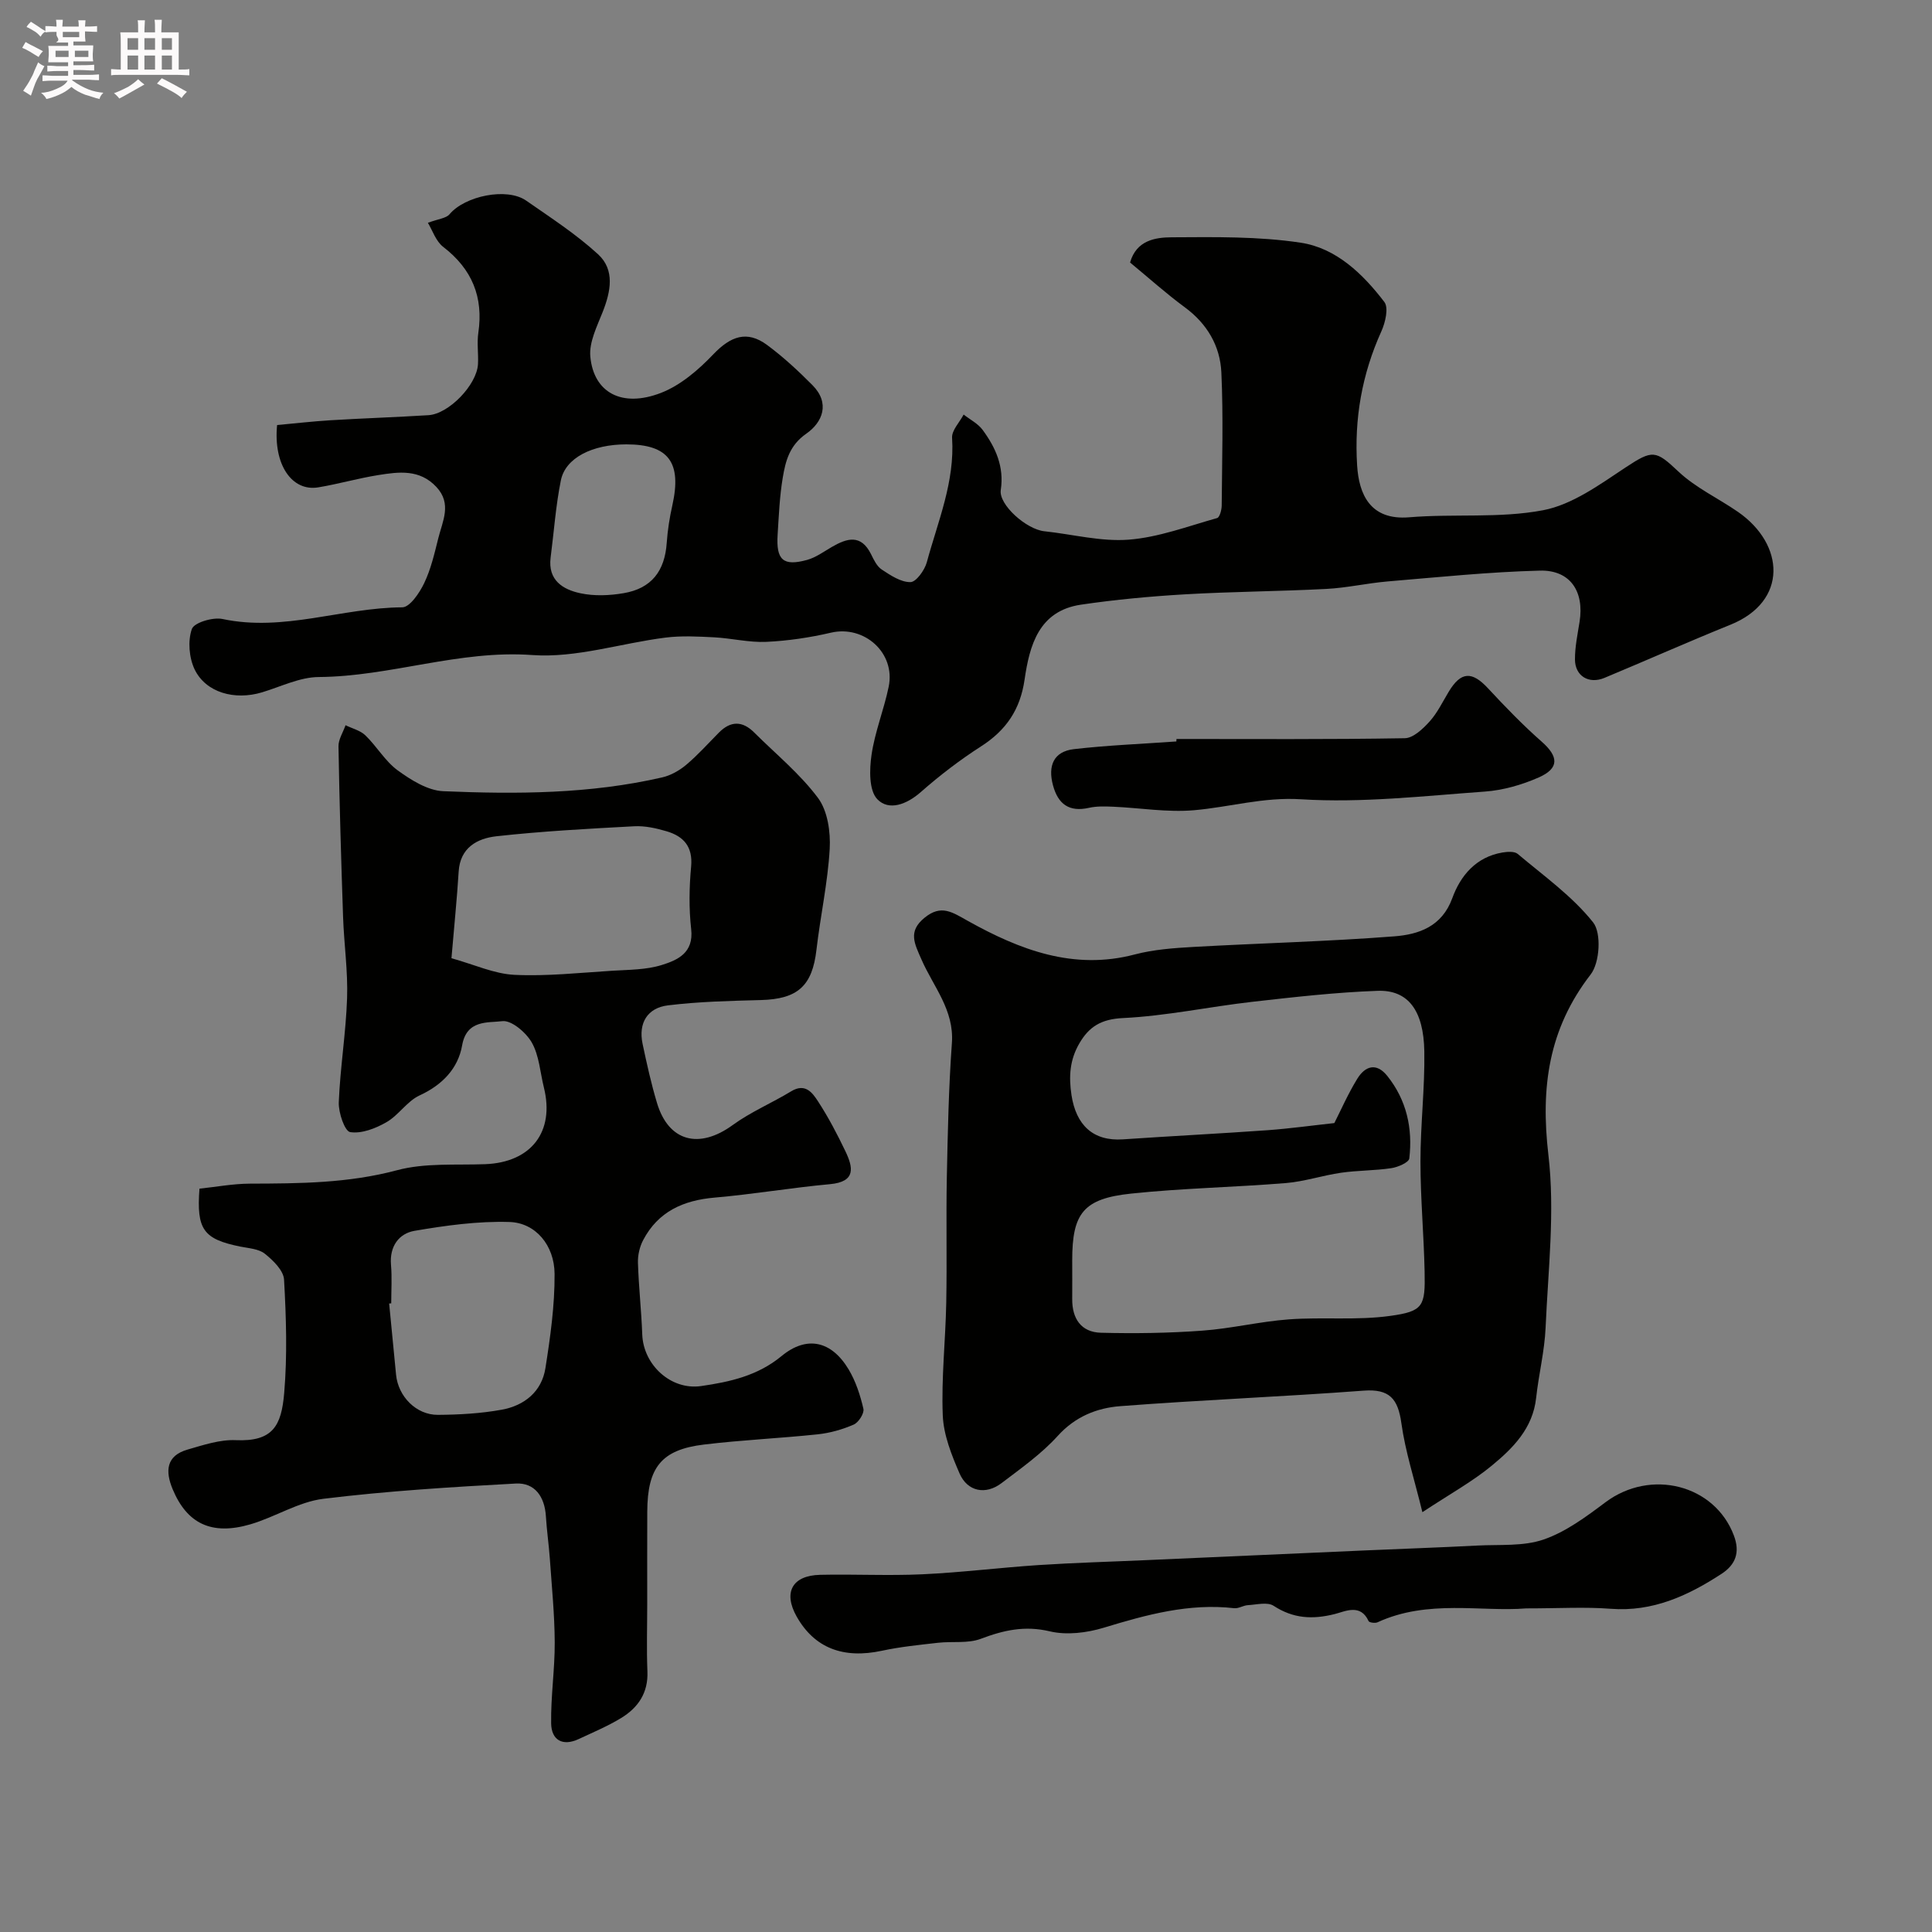
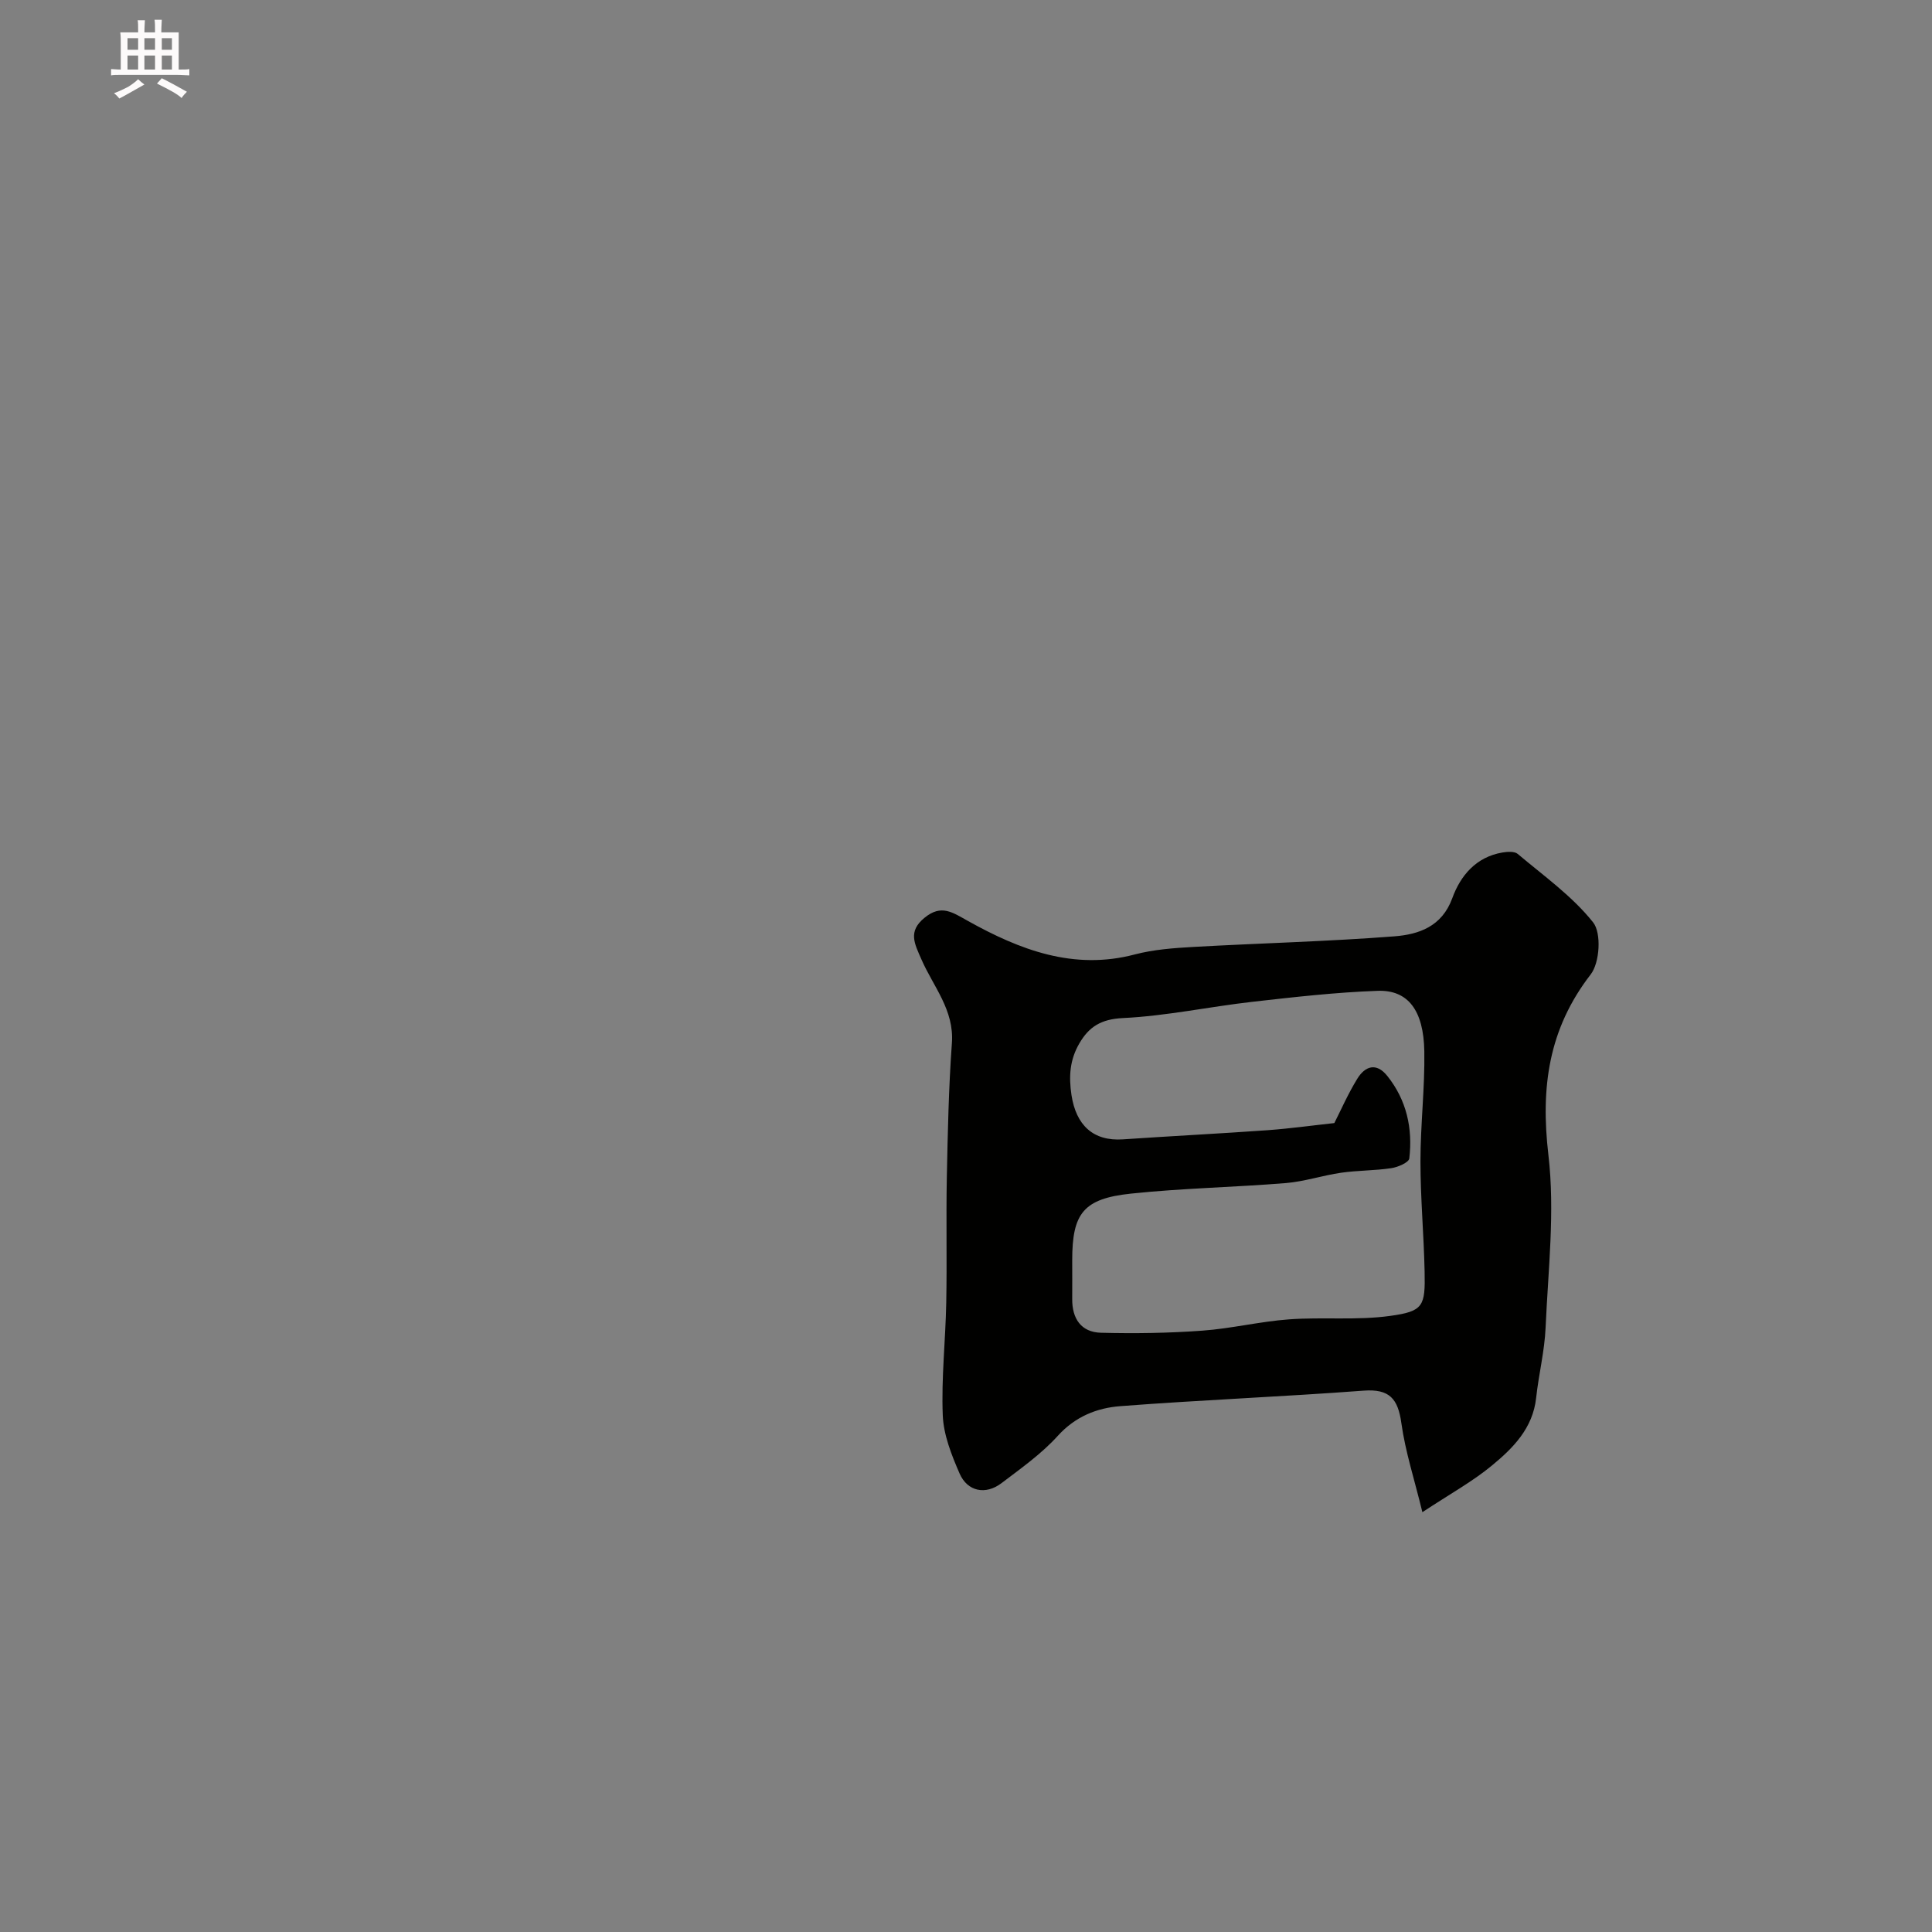
<svg xmlns="http://www.w3.org/2000/svg" enable-background="new 0 0 400 400" viewBox="0 0 400 400">
  <rect x="0" y="0" width="400" height="400" fill="#808080" stroke="none" />
-   <path d="m6.8 9.5c.6.3 1.3.7 2.1 1.1-.4.4-.7.8-.9 1.2-.7-.4-1.3-.8-1.8-1.1s-1.1-.6-1.6-.8c.2-.4.5-.8.7-1.2.4.2.8.5 1.5.8zm.9 6.9c-.3.6-.5 1.1-.7 1.7s-.4 1.1-.6 1.7c-.6-.4-1.1-.7-1.6-1 .7-1 1.2-1.8 1.5-2.4.3-.5.6-1.1.8-1.7.3-.6.5-1.2.8-1.8.3.3.8.6 1.3.8-.7 1.3-1.2 2.2-1.5 2.7zm.1-11c.4.3 1 .7 1.7 1.1-.5.2-.8.6-1.1 1.1-.5-.6-1-1-1.4-1.2s-.9-.6-1.5-.8c.2-.4.5-.7.9-1.1.5.3.9.6 1.4.9zm10.5 13.1c1 .4 2 .6 3.1.7-.4.4-.7.8-.8 1.3-.9-.2-1.9-.6-3-.9-1-.4-2-.9-2.8-1.6-.5.4-1.1.9-1.9 1.3s-1.9.9-3.3 1.2c-.1-.3-.5-.8-1.1-1.3 1 0 2.1-.3 3.2-.8 1.2-.5 1.9-1 2.3-1.7h-3.2c-.4 0-1 0-2 .1v-1.2c1 0 1.7.1 2 .1h3.3v-1h-2.3c-.2 0-.9 0-2 .1v-1.2c1.2 0 1.9.1 2 .1h2.3v-.8h-4.1c0-.7.1-1.2.1-1.6 0-.5 0-1.1-.1-1.8h4.1v-.7h-2.5c1-.6.1-1.1.1-1.6v-.6h-.5c-.4 0-1 0-1.8.1v-1.3c1.2 0 1.9.1 2.1.1h.2c0-.3 0-.8-.1-1.4h1.4c0 .6-.1 1-.1 1.4h3.4c0-.4 0-.8-.1-1.3h1.5c0 .4-.1.9-.1 1.3.7 0 1.5 0 2.5-.1v1.2c-1 0-1.8-.1-2.5-.1v.6c0 .3 0 .8.1 1.5h-2.5v.8h4.1c0 .7-.1 1.3-.1 1.8s0 1 .1 1.5h-4.1v.8h1.4c.8 0 1.8 0 2.9-.1v1.2c-1 0-1.9-.1-2.8-.1h-1.5v1h3.2c.3 0 1 0 2.1-.1v1.2c-1.1 0-1.8-.1-2.1-.1h-3.4l-.1.1c1.4 1 2.4 1.5 3.4 1.9zm-4.1-6.7v-1.3h-2.7v1.3zm2.2-4.1v-1.1h-3.4v1.1zm1.9 4.1v-1.3h-2.8v1.3z" fill="#fcfafa" />
  <path d="m37 6.7v2.3 5.4c1 0 1.8 0 2.2-.1v1.3c-.6 0-1.5-.1-2.5-.1h-11.9c-.7 0-1.3 0-1.8.1v-1.3c.5 0 1.1.1 2 .1v-5.2c0-1 0-1.8-.1-2.5h3.7c0-1.3 0-2.1-.1-2.5h1.5c0 .4-.1 1.3-.1 2.5h2.2c0-1.2 0-2.1-.1-2.6h1.5c0 .4-.1 1.3-.1 2.6zm-12.3 13.7c-.3-.4-.7-.8-1.1-1.1 1.1-.4 2.1-.9 2.9-1.3.8-.5 1.5-1 2.1-1.6.4.4.9.8 1.3 1.1-2.5 1.4-4.2 2.4-5.2 2.9zm3.9-10.1v-2.4h-2.2v2.4zm0 4.1v-2.9h-2.2v2.9zm3.5-4.1v-2.4h-2.2v2.4zm0 4.1v-2.9h-2.2v2.9zm.4 2.9 1-1.1c.6.3 1.4.7 2.5 1.3s2 1.1 2.7 1.5c-.4.4-.8.8-1.1 1.3-.8-.8-2.5-1.7-5.1-3zm3.1-7v-2.4h-2.1v2.4zm0 4.1v-2.9h-2.1v2.9z" fill="#fcfafa" />
  <g fill="#010100">
-     <path d="m233.97 54.35c1.3-4.59 5.21-5.2 8.58-5.22 8.93-.05 17.97-.21 26.76 1.12 7.33 1.11 12.87 6.46 17.31 12.28.91 1.2.2 4.25-.62 6.06-4.02 8.88-5.64 18.1-5.02 27.8.37 5.88 2.66 11.38 10.77 10.71 9.23-.77 18.72.25 27.72-1.46 6.05-1.15 11.71-5.3 17.06-8.84 5.63-3.72 6.24-3.63 10.97.83 3.56 3.36 8.24 5.52 12.33 8.35 9.7 6.72 10.39 18.53-1.55 23.36-8.75 3.54-17.39 7.38-26.1 11.01-3.22 1.34-6.09-.38-6.1-3.82-.01-2.59.54-5.2.95-7.78 1.01-6.29-1.92-10.77-8.22-10.61-10.52.27-21.02 1.36-31.52 2.24-4.24.36-8.43 1.33-12.67 1.55-9.76.51-19.54.55-29.29 1.12-7.19.42-14.4 1.09-21.53 2.14-8.73 1.29-10.64 8.43-11.67 15.5-.9 6.22-3.81 10.49-8.99 13.82-4.39 2.82-8.58 6.03-12.5 9.48-2.93 2.58-6.62 3.95-9 1.48-1.75-1.82-1.64-6.14-1.2-9.17.69-4.77 2.57-9.36 3.55-14.11 1.46-7.02-5.06-12.81-11.96-11.2-4.37 1.02-8.9 1.69-13.38 1.9-3.57.16-7.18-.75-10.79-.94-3.35-.17-6.77-.36-10.08.06-9.22 1.16-18.51 4.26-27.56 3.61-15.18-1.1-29.35 4.45-44.24 4.55-3.92.03-7.84 2-11.73 3.17-5.67 1.71-11.64.06-13.96-4.76-1.15-2.41-1.43-5.89-.57-8.35.46-1.33 4.37-2.5 6.36-2.07 12.66 2.69 24.76-2.35 37.21-2.42 1.56-.01 3.57-2.99 4.53-5 1.39-2.9 2.13-6.13 2.92-9.29.88-3.55 2.87-7.15-.4-10.64-3.47-3.71-7.78-3.13-12.02-2.45-4.17.66-8.25 1.85-12.41 2.54-5.48.92-9.34-4.72-8.54-12.9 3.61-.33 7.32-.76 11.04-.99 6.76-.41 13.54-.63 20.3-1.05 4.21-.26 10-6.27 10.25-10.55.12-2.16-.24-4.37.07-6.49 1.09-7.41-1.29-13.2-7.26-17.8-1.54-1.18-2.24-3.45-3.18-4.99 2.15-.81 3.77-.92 4.49-1.78 3.16-3.78 11.85-5.6 15.85-2.82 5.09 3.54 10.35 6.95 14.89 11.11 3.53 3.24 2.63 7.71.96 11.95-1.18 2.99-2.84 6.27-2.56 9.25.7 7.47 6.55 10.62 14.61 7.51 4.06-1.57 7.77-4.76 10.84-7.98 3.6-3.77 6.97-5.02 11.13-1.96 3.36 2.48 6.46 5.36 9.41 8.33 3.7 3.73 2.11 7.69-1.28 10.05-3.48 2.42-4.29 5.65-4.87 9.11-.65 3.88-.81 7.84-1.06 11.78-.34 5.26 1.14 6.6 6.08 5.25 1.81-.5 3.45-1.7 5.11-2.67 3.16-1.84 6.06-2.73 8.15 1.48.57 1.16 1.21 2.52 2.22 3.18 1.82 1.2 3.95 2.63 5.94 2.6 1.17-.01 2.93-2.46 3.38-4.09 2.29-8.46 5.83-16.67 5.24-25.78-.1-1.55 1.55-3.21 2.39-4.82 1.33 1.04 2.96 1.86 3.93 3.17 2.69 3.66 4.49 7.61 3.76 12.45-.46 3.03 5.29 8.15 9.02 8.54 5.84.62 11.74 2.19 17.49 1.74 6.18-.48 12.23-2.78 18.28-4.47.53-.15.94-1.68.95-2.58.07-9.19.35-18.39-.07-27.56-.25-5.49-2.94-10.09-7.57-13.5-3.8-2.79-7.34-5.98-11.33-9.27zm-104.27 37.65c-7.05 0-12.64 2.78-13.58 7.46-1.06 5.25-1.43 10.65-2.12 15.98-.6 4.69 2.54 6.62 6.18 7.39 2.86.61 6.02.48 8.94-.02 5.77-.98 8.52-4.58 8.92-10.43.18-2.6.59-5.21 1.16-7.75 1.99-8.89-.77-12.62-9.5-12.63z" />
-     <path d="m41.3 246.1c3.43-.36 6.97-1.03 10.5-1.04 10.22-.03 20.32-.08 30.41-2.78 5.78-1.55 12.13-1.02 18.24-1.25 9.51-.36 14.43-6.7 12.16-15.86-.78-3.14-.97-6.6-2.5-9.31-1.18-2.09-4.23-4.68-6.11-4.44-2.96.38-7.38-.36-8.32 5.01-.84 4.79-4.1 8.2-8.82 10.37-2.58 1.19-4.33 4.1-6.85 5.54-2.24 1.29-5.14 2.42-7.51 2.05-1.12-.17-2.44-4.02-2.36-6.16.29-7.21 1.48-14.38 1.72-21.59.19-5.58-.64-11.19-.83-16.8-.4-11.76-.75-23.53-.95-35.3-.03-1.45.95-2.92 1.46-4.39 1.39.68 3.06 1.08 4.12 2.11 2.36 2.28 4.08 5.34 6.67 7.23 2.77 2.01 6.21 4.18 9.44 4.32 15.18.64 30.4.58 45.34-2.86 1.77-.41 3.57-1.43 4.97-2.61 2.41-2.03 4.53-4.41 6.76-6.66 2.43-2.46 4.87-2.46 7.3-.03 4.49 4.47 9.49 8.55 13.23 13.57 1.99 2.68 2.61 7.04 2.41 10.56-.4 6.98-1.93 13.88-2.74 20.85-.86 7.49-3.87 10.22-11.51 10.42-6.42.17-12.88.32-19.24 1.1-4.24.52-6.16 3.64-5.25 7.97.87 4.11 1.78 8.24 2.99 12.26 2.41 8 8.74 9.6 15.68 4.54 3.74-2.72 8.12-4.56 12.1-6.98 2.92-1.78 4.41.32 5.57 2.11 2.13 3.27 3.96 6.77 5.65 10.3 1.6 3.35 2.24 6.32-3.19 6.82-7.98.73-15.9 2.09-23.88 2.78-6.49.56-11.7 2.89-14.8 8.8-.73 1.38-1.13 3.13-1.08 4.69.15 4.95.71 9.89.89 14.84.23 6.32 5.95 11.59 12.18 10.69 5.96-.86 11.72-2.13 16.66-6.21 5.21-4.3 10.33-3.18 13.89 2.76 1.48 2.47 2.41 5.35 3.06 8.16.21.93-1 2.82-2 3.26-2.34 1.02-4.91 1.75-7.45 2.02-7.84.83-15.74 1.17-23.57 2.12-8.79 1.06-11.69 4.71-11.73 13.86-.03 6.36-.01 12.72-.01 19.09 0 4.67-.15 9.34.04 14 .19 4.45-1.92 7.52-5.43 9.66-2.78 1.7-5.83 2.97-8.79 4.36-3.38 1.58-5.66.18-5.71-3.24-.09-5.59.77-11.2.74-16.8-.03-5.76-.61-11.52-1.01-17.28-.21-2.94-.64-5.87-.82-8.82-.25-4-2.27-6.97-6.22-6.76-13.31.72-26.64 1.54-39.86 3.16-5.17.64-9.99 3.79-15.12 5.29-8.03 2.34-13.11-.15-16.08-7.29-1.54-3.71-1.37-6.91 3.09-8.19 3.26-.94 6.69-2.1 9.99-1.95 7.66.33 9.45-2.96 10.02-9.77.66-7.78.41-15.67-.03-23.47-.11-1.89-2.26-3.99-3.98-5.36-1.28-1.02-3.35-1.13-5.1-1.48-7.6-1.55-9.08-3.51-8.43-11.99zm52.17-47.71c4.75 1.32 8.86 3.24 13.05 3.44 6.72.32 13.51-.43 20.26-.85 3.43-.21 6.99-.18 10.21-1.18 3.29-1.02 6.67-2.51 6.11-7.43-.48-4.27-.41-8.67-.01-12.96.38-4.13-1.56-6.26-5.07-7.3-2.16-.64-4.5-1.16-6.72-1.04-9.52.51-19.06 1.02-28.53 2.07-3.92.44-7.51 2.32-7.81 7.33-.34 5.57-.92 11.12-1.49 17.92zm-12.47 71.45c-.14.01-.29.03-.43.04.48 4.91.96 9.82 1.43 14.74.43 4.48 4.16 8.34 8.66 8.31 4.42-.03 8.9-.28 13.24-1.07 4.65-.85 8.25-3.72 9.02-8.58 1.02-6.45 1.94-13.01 1.9-19.52-.03-5.95-3.95-10.6-9.34-10.76-6.54-.2-13.18.72-19.66 1.83-3.24.56-5.19 3.22-4.87 7.02.23 2.65.05 5.33.05 7.99z" />
    <path d="m294.49 313.08c-1.67-6.86-3.54-12.57-4.35-18.42-.7-5.05-2.44-7.15-7.84-6.74-16.77 1.26-33.59 1.92-50.36 3.21-4.83.37-9.3 2.14-12.92 6.13-3.38 3.74-7.62 6.73-11.67 9.81-3.28 2.49-7.05 1.75-8.68-2-1.66-3.82-3.32-7.98-3.48-12.05-.31-7.74.57-15.52.72-23.29.17-8.66-.05-17.33.12-25.99.19-9.27.38-18.55 1.05-27.79.5-6.85-3.86-11.7-6.3-17.3-1.44-3.3-2.85-5.8.64-8.64 3.46-2.83 5.73-1.15 9.05.7 10.64 5.92 21.79 10.24 34.47 6.9 3.92-1.03 8.09-1.33 12.17-1.56 13.86-.78 27.74-1.12 41.58-2.19 5-.39 9.84-1.99 11.99-7.9 1.7-4.69 4.94-8.54 10.39-9.46 1.03-.17 2.48-.27 3.15.29 5.39 4.55 11.3 8.74 15.62 14.18 1.75 2.2 1.38 8.35-.51 10.78-8.75 11.32-10.38 23.43-8.75 37.37 1.38 11.74-.06 23.83-.58 35.74-.21 4.87-1.43 9.69-1.96 14.56-.68 6.29-4.78 10.4-9.19 14.03-3.98 3.29-8.59 5.82-14.36 9.63zm-18.23-80.56c1.33-2.62 2.81-6.01 4.73-9.14 1.62-2.66 3.96-3.48 6.25-.6 3.99 5 5.27 10.86 4.54 17.06-.1.84-2.37 1.82-3.75 2.02-3.42.51-6.93.45-10.35.94-3.83.55-7.59 1.82-11.43 2.14-10.67.87-21.41 1.06-32.06 2.18-9.9 1.04-12.2 4.08-12.2 13.8 0 2.67.02 5.33 0 8-.04 4.07 1.83 6.9 5.94 7.01 6.98.18 14 .08 20.97-.43 6.01-.43 11.95-1.9 17.96-2.34 6.98-.51 14.09.24 20.98-.72 6.88-.95 7.26-2.02 7.11-9.2-.16-7.6-.86-15.19-.86-22.78s.92-15.2.8-22.78c-.14-8.51-3.38-12.77-9.68-12.54-8.68.31-17.34 1.3-25.98 2.28-8.93 1.02-17.8 2.93-26.75 3.36-4.52.22-7.02 1.79-9.04 5.29-1.94 3.36-2.19 6.75-1.6 10.66.95 6.2 4.46 9.58 10.65 9.16 10.01-.68 20.04-1.19 30.05-1.9 4.66-.35 9.29-.99 13.72-1.47z" />
-     <path d="m315.96 333c-9.24.76-20.33-1.93-30.76 2.88-.5.23-1.7.06-1.85-.25-1.67-3.68-4.85-2-7-1.46-4.61 1.16-8.59.95-12.67-1.71-1.27-.83-3.52-.23-5.31-.13-.96.05-1.93.73-2.84.63-9.38-1.07-18.16 1.35-27.01 4.04-3.52 1.07-7.68 1.58-11.18.75-5.18-1.23-9.55-.24-14.28 1.55-2.67 1.01-5.9.48-8.86.82-3.88.44-7.8.83-11.61 1.65-8 1.72-13.97-.56-17.65-7.08-2.82-5-.93-8.51 4.87-8.64 7.05-.16 14.12.22 21.15-.11 8.04-.37 16.05-1.38 24.08-1.91 7.48-.49 14.97-.69 22.46-1.03 15.03-.67 30.06-1.34 45.09-2 7.76-.34 15.53-.61 23.29-1.01 4.6-.24 9.5.2 13.71-1.25 4.61-1.59 8.81-4.72 12.8-7.71 9.38-7.02 22.62-3.66 26.59 6.88 1.33 3.52.34 6.05-2.56 7.94-6.96 4.54-14.24 7.9-22.95 7.23-5.29-.41-10.64-.08-17.51-.08z" />
-     <path d="m243.58 153c15.76 0 31.52.11 47.27-.16 1.75-.03 3.75-1.94 5.12-3.45 1.62-1.79 2.7-4.07 3.97-6.17 2.53-4.2 4.8-4.3 8.13-.72 3.56 3.83 7.21 7.61 11.13 11.06 3.49 3.07 3.68 5.5-.62 7.4-3.49 1.54-7.4 2.66-11.19 2.93-12.67.91-25.43 2.38-38.03 1.59-7.8-.49-14.79 1.63-22.17 2.27-5.52.48-11.16-.49-16.75-.73-1.65-.07-3.37-.13-4.97.23-4.13.93-6.41-.77-7.46-4.66-1.08-4 .09-7 4.34-7.49 7.03-.81 14.13-1.08 21.2-1.59.01-.17.02-.34.03-.51z" />
  </g>
</svg>